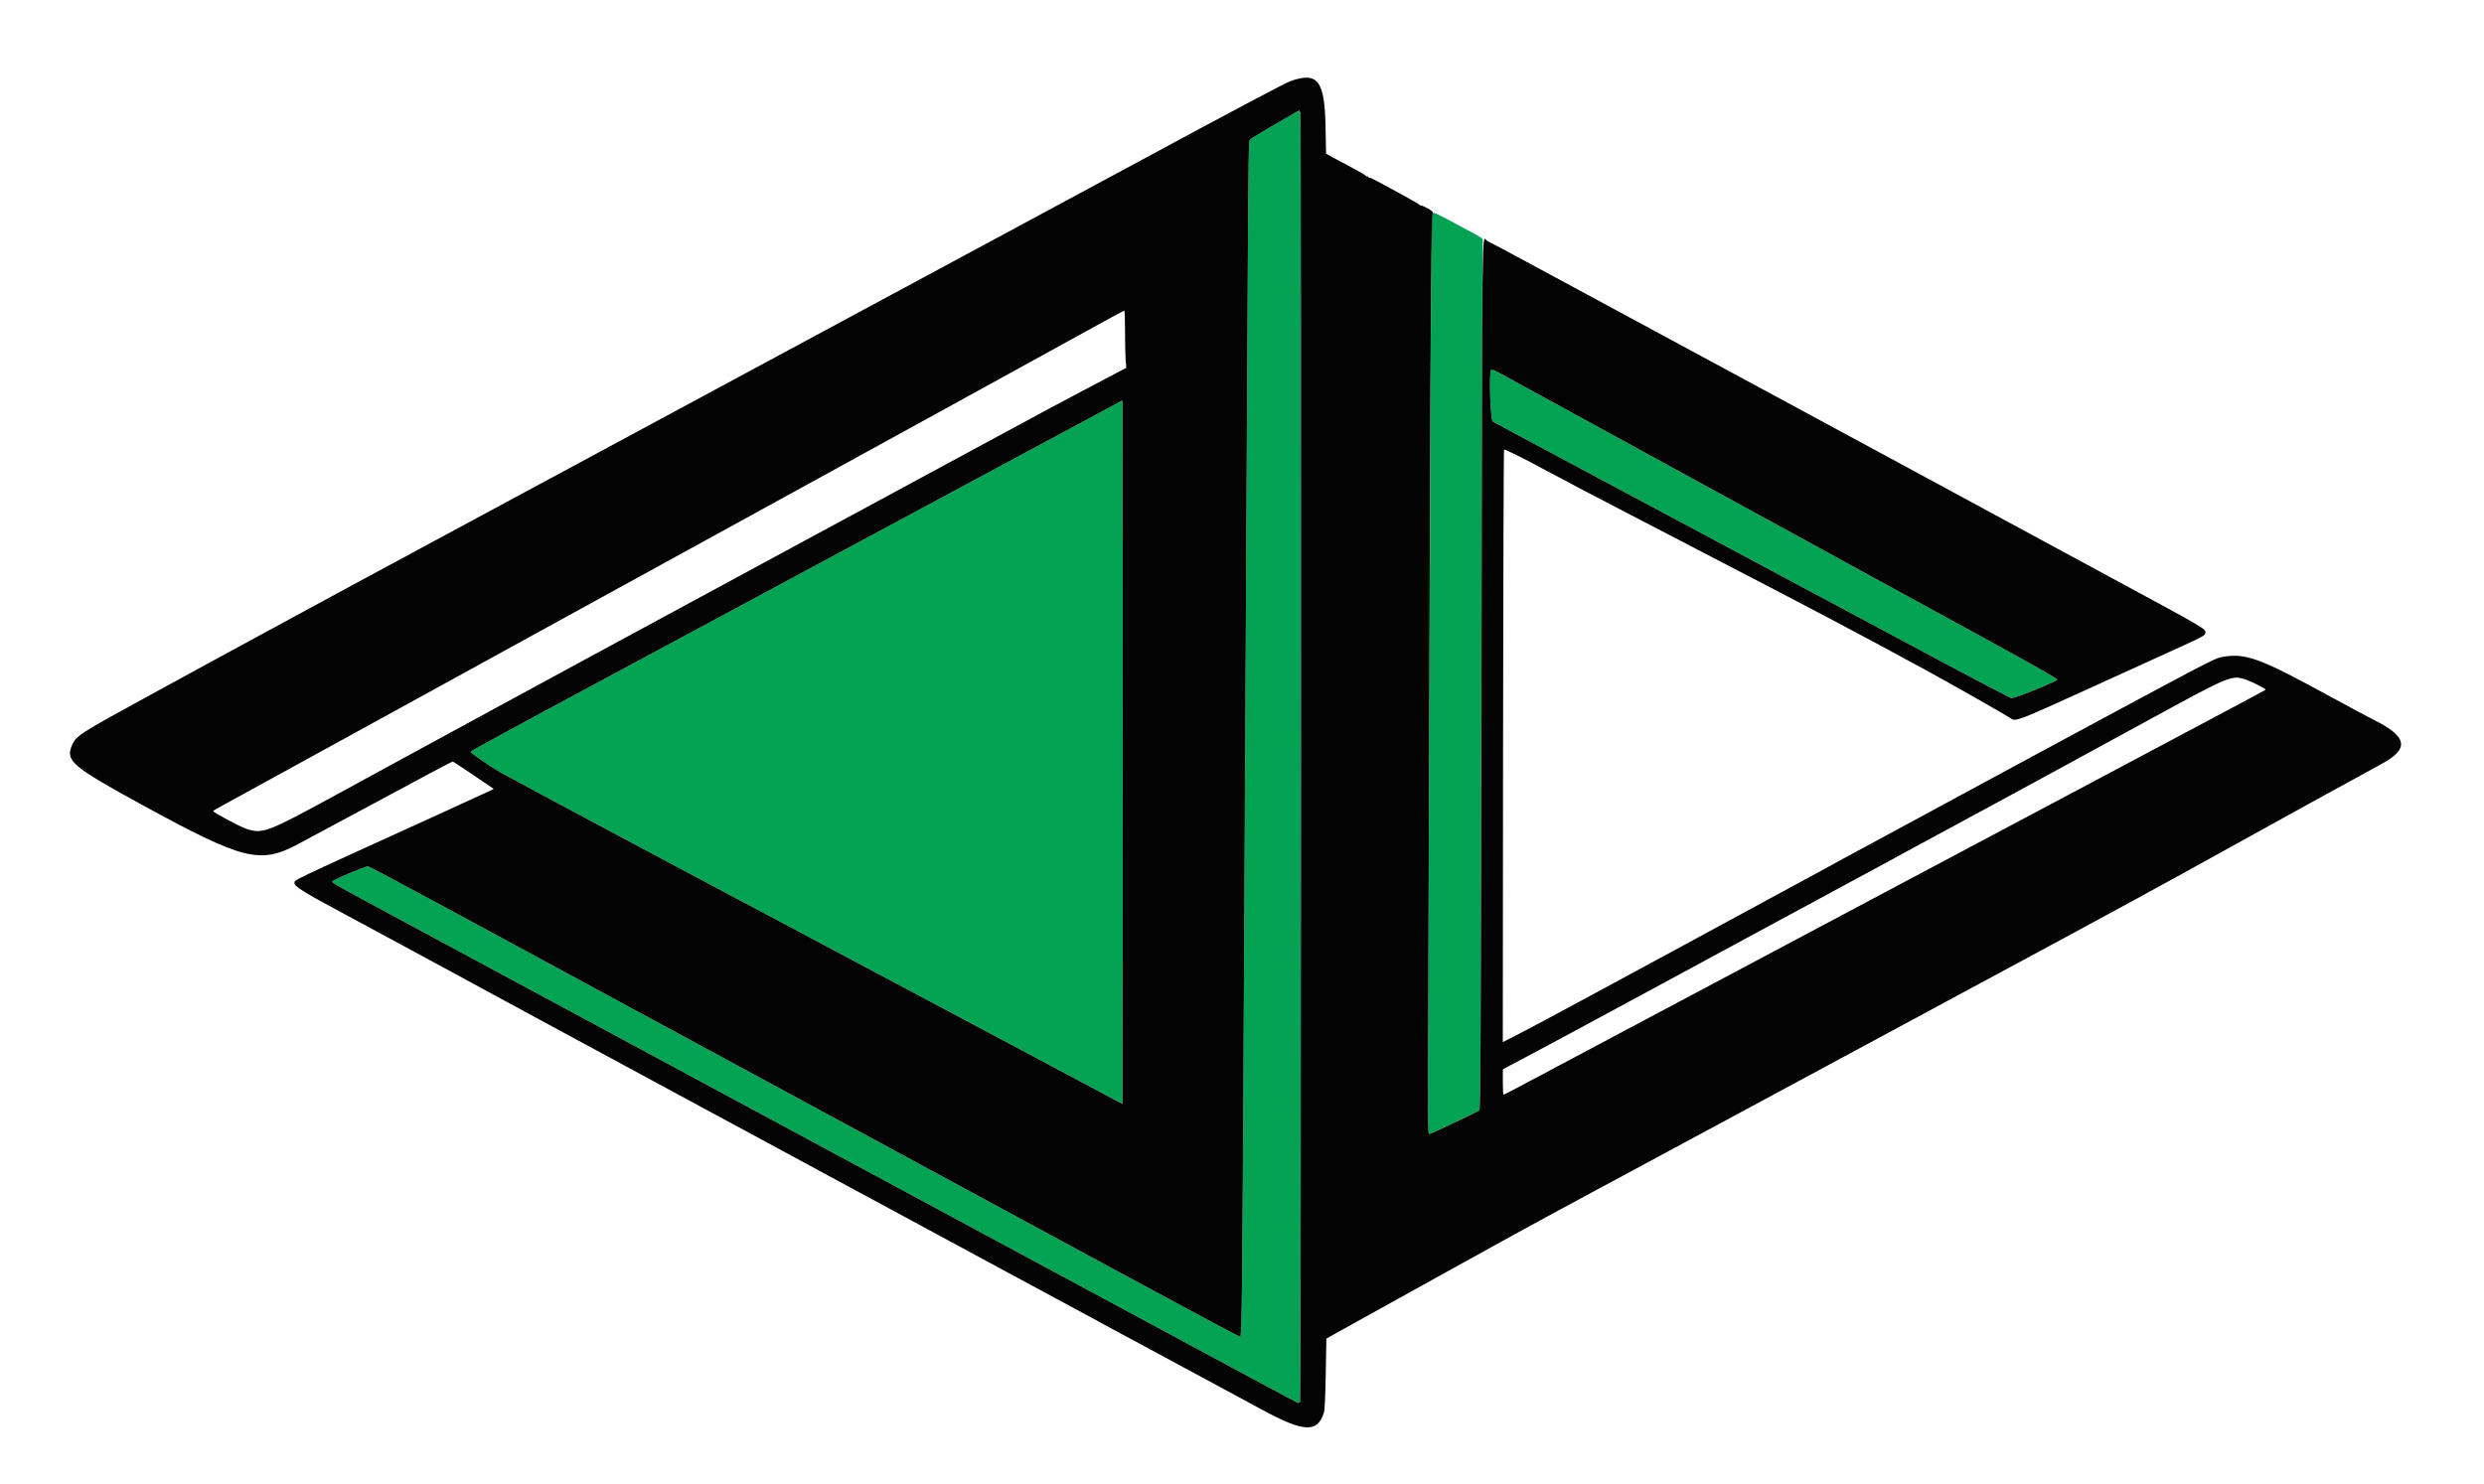
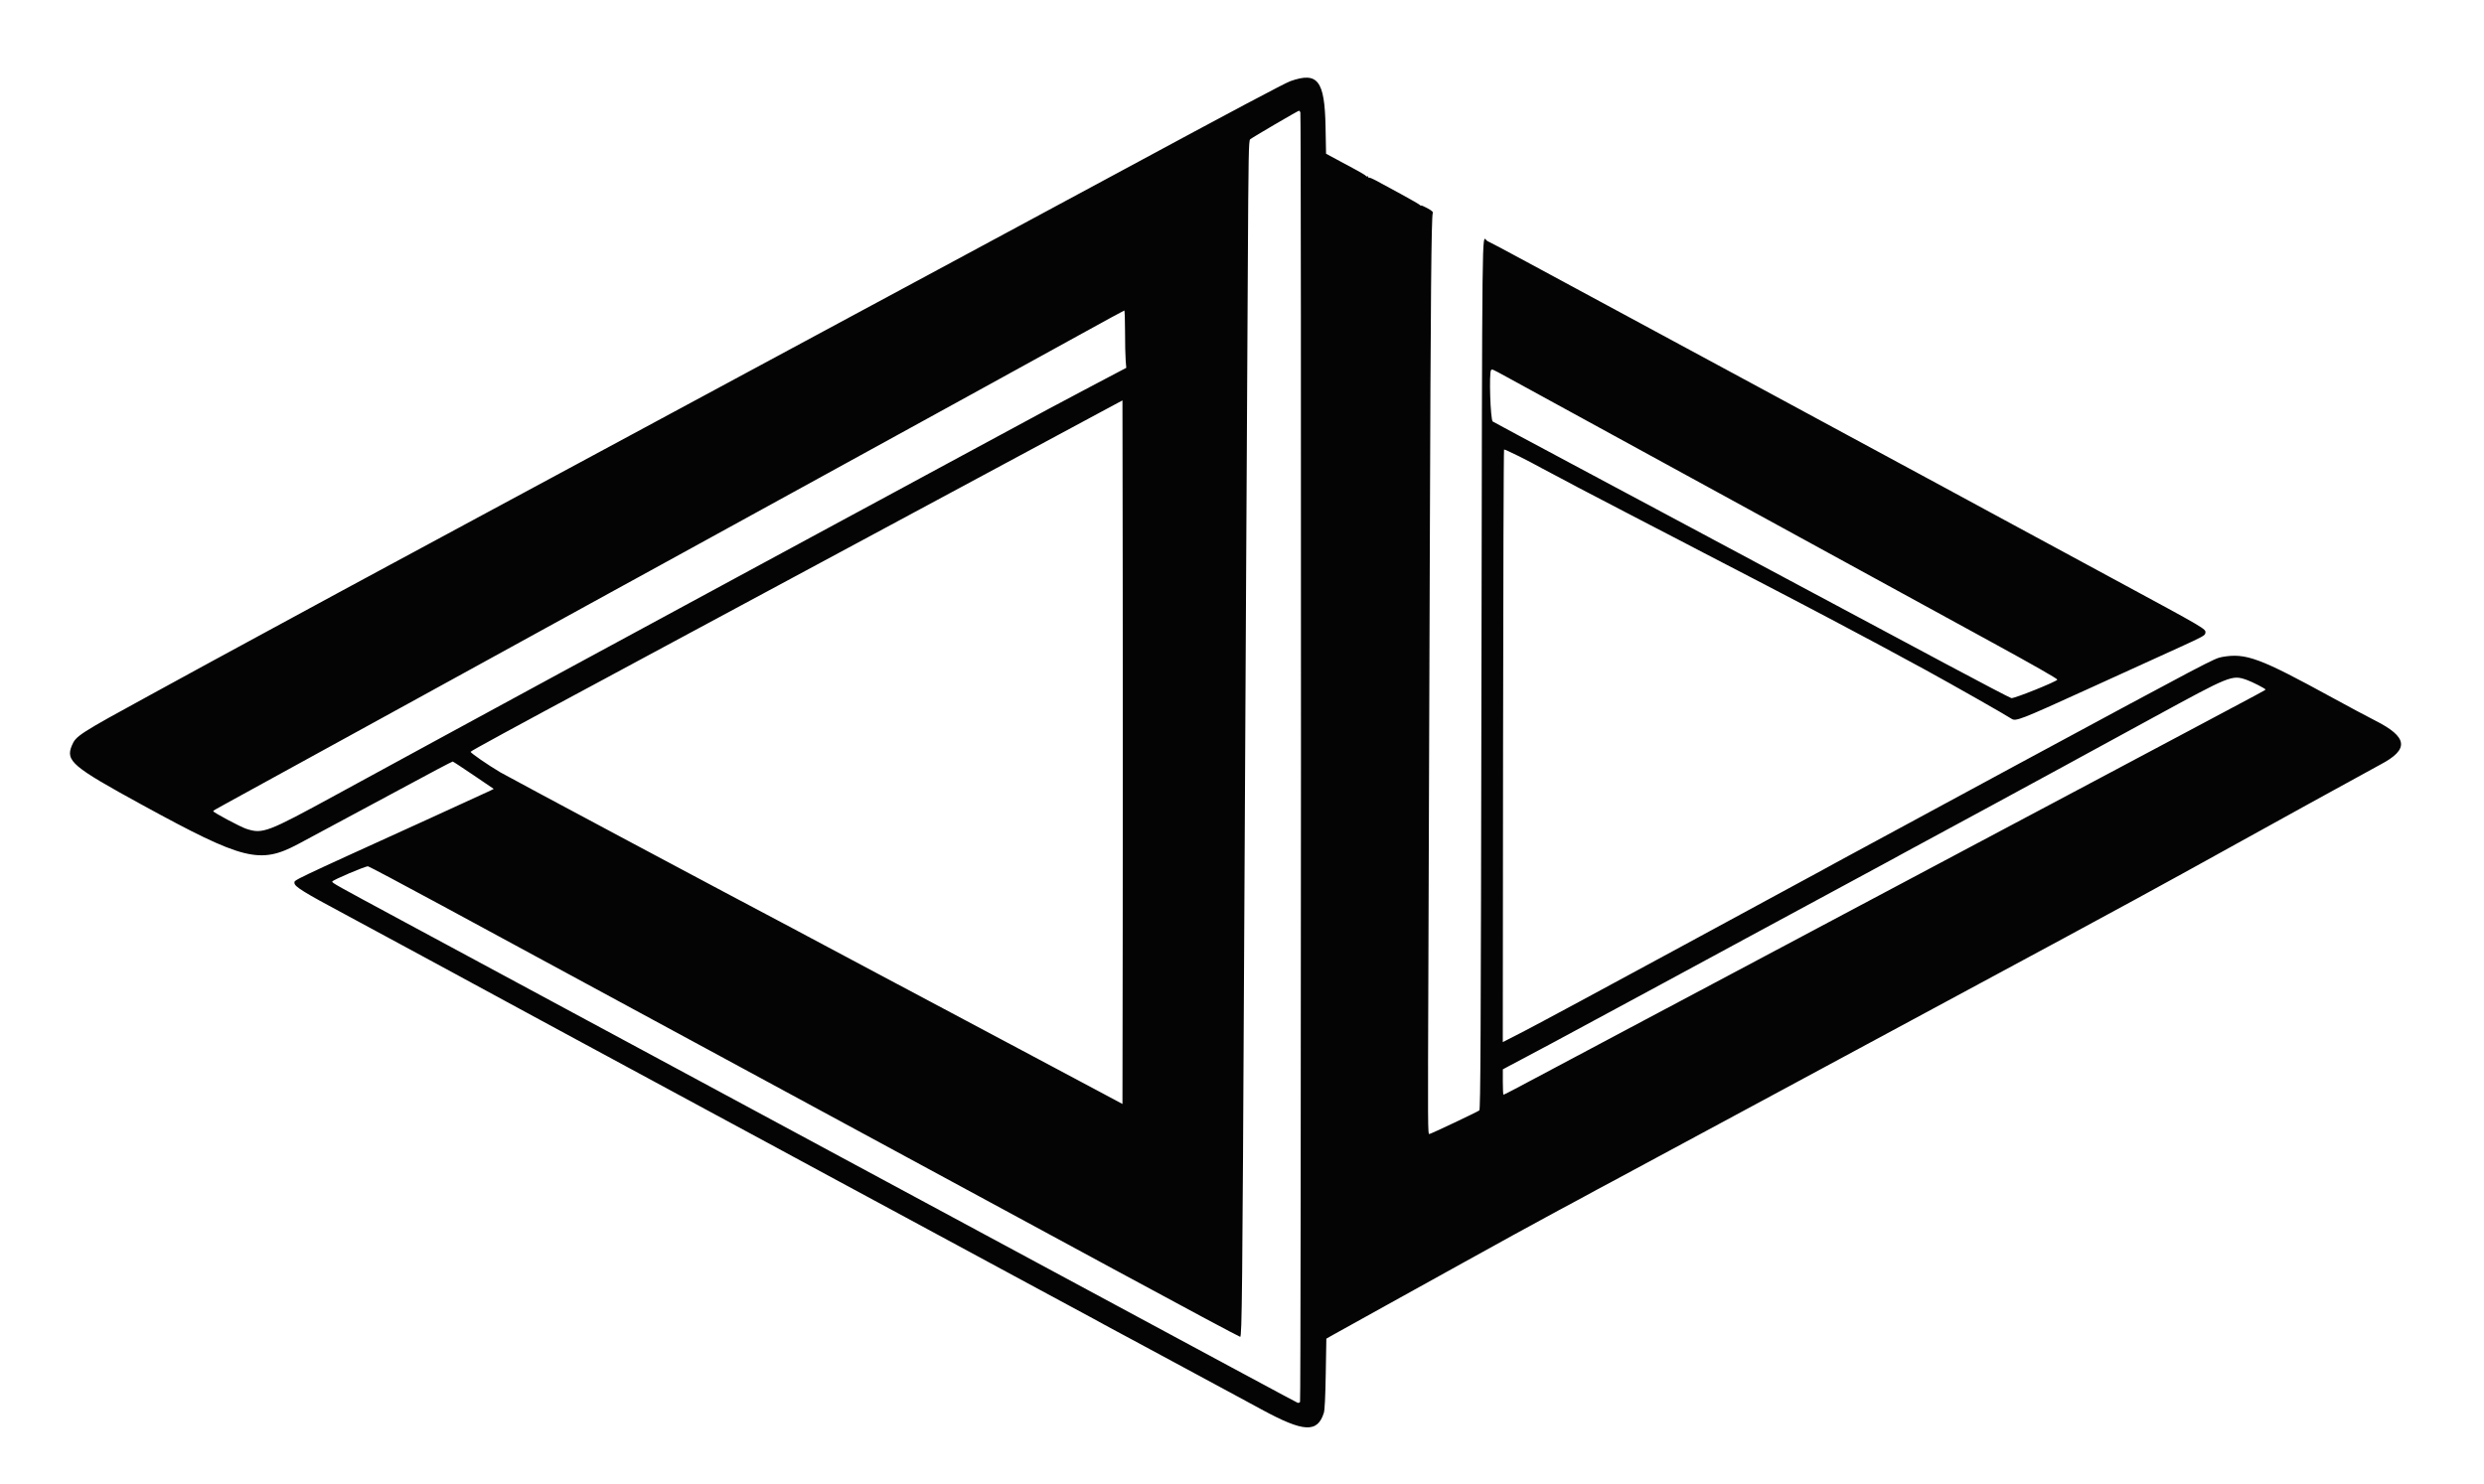
<svg xmlns="http://www.w3.org/2000/svg" id="svg" version="1.1" width="400" height="239.044" viewBox="0, 0, 400,239.044">
  <g id="svgg">
-     <path id="path0" d="M205.324 20.019 C 203.267 21.221,201.463 22.310,201.316 22.439 C 201.074 22.652,201.037 24.674,200.935 43.379 C 200.872 54.766,200.749 77.133,200.661 93.083 C 200.573 109.033,200.428 136.446,200.339 154.000 C 200.065 208.053,199.990 215.333,199.705 215.333 C 199.570 215.333,190.337 210.393,179.188 204.355 C 168.039 198.316,149.392 188.219,137.750 181.916 C 126.108 175.613,108.933 166.314,99.583 161.251 C 90.233 156.188,77.416 149.248,71.100 145.828 C 64.783 142.408,59.458 139.581,59.266 139.546 C 58.903 139.478,53.500 141.777,53.500 142.000 C 53.500 142.233,53.882 142.447,64.667 148.256 C 74.215 153.399,110.620 173.014,158.000 198.544 C 198.049 220.124,208.718 225.864,208.951 225.953 C 209.088 226.006,209.267 225.944,209.348 225.816 C 209.512 225.557,209.563 18.524,209.399 18.097 C 209.251 17.711,209.374 17.653,205.324 20.019 M230.657 34.519 C 230.507 34.799,230.422 44.987,230.305 76.653 C 230.220 99.623,230.097 132.779,230.031 150.333 C 229.910 182.135,229.913 182.667,230.173 182.667 C 230.376 182.667,237.946 179.086,238.215 178.863 C 238.409 178.701,238.462 167.929,238.558 109.012 C 238.620 70.699,238.712 39.141,238.762 38.884 C 238.850 38.432,238.779 38.377,236.552 37.184 C 230.379 33.878,230.879 34.104,230.657 34.519 M240.111 59.611 C 239.756 59.966,240.001 67.660,240.375 67.895 C 240.581 68.024,246.262 71.074,253.000 74.672 C 259.737 78.270,268.438 82.920,272.333 85.005 C 276.229 87.091,284.742 91.644,291.250 95.124 C 297.758 98.604,307.685 103.911,313.309 106.919 C 318.934 109.926,323.696 112.416,323.893 112.452 C 324.354 112.538,331.236 109.769,331.295 109.474 C 331.323 109.332,327.414 107.104,320.628 103.393 C 314.737 100.172,300.429 92.344,288.833 85.998 C 237.167 57.724,240.420 59.500,240.306 59.500 C 240.260 59.500,240.172 59.550,240.111 59.611 M180.083 64.852 C 178.369 65.765,134.342 89.443,132.250 90.577 C 131.700 90.876,126.188 93.840,120.000 97.166 C 113.813 100.491,106.425 104.465,103.583 105.997 C 100.742 107.530,97.704 109.166,96.833 109.633 C 82.651 117.240,75.800 120.972,75.785 121.097 C 75.762 121.283,78.521 123.189,80.583 124.413 C 81.745 125.103,118.520 144.733,127.500 149.458 C 128.462 149.964,129.625 150.585,130.083 150.838 C 130.542 151.090,135.604 153.788,141.333 156.832 C 147.063 159.877,152.350 162.689,153.083 163.082 C 154.882 164.046,165.948 169.939,170.083 172.134 C 171.917 173.108,175.067 174.786,177.083 175.864 L 180.750 177.824 180.792 149.495 C 180.815 133.915,180.815 108.416,180.792 92.832 L 180.750 64.497 180.083 64.852 " stroke="none" fill="#04a354" fill-rule="evenodd" />
    <path id="path1" d="M207.799 13.068 C 206.904 13.384,198.419 17.890,180.917 27.344 C 180.154 27.756,173.190 31.506,170.417 32.998 C 169.775 33.344,167.375 34.637,165.083 35.873 C 162.792 37.109,149.179 44.439,134.833 52.164 C 120.487 59.888,108.375 66.413,107.917 66.664 C 107.458 66.916,100.708 70.554,92.917 74.750 C 85.125 78.946,78.300 82.623,77.750 82.921 C 77.200 83.220,73.862 85.020,70.333 86.921 C 66.804 88.822,63.467 90.622,62.917 90.920 C 62.367 91.218,60.492 92.231,58.750 93.170 C 57.008 94.109,55.133 95.122,54.583 95.420 C 54.033 95.719,49.196 98.343,43.833 101.251 C 38.471 104.159,33.708 106.745,33.250 106.997 C 32.792 107.250,28.742 109.462,24.250 111.914 C 12.770 118.180,12.220 118.534,11.577 120.074 C 10.533 122.571,11.602 123.476,22.917 129.665 C 39.209 138.576,41.838 139.237,47.994 135.969 C 50.130 134.836,64.938 126.884,66.250 126.167 C 68.803 124.770,72.800 122.667,72.899 122.667 C 72.963 122.667,74.476 123.658,76.260 124.870 L 79.505 127.073 78.961 127.352 C 78.662 127.506,74.292 129.508,69.250 131.803 C 46.189 142.297,47.417 141.711,47.417 142.238 C 47.417 142.802,48.941 143.748,55.500 147.251 C 56.829 147.961,61.029 150.229,64.833 152.290 C 68.637 154.352,72.313 156.341,73.000 156.709 C 73.688 157.078,75.037 157.811,76.000 158.338 C 76.962 158.864,80.975 161.039,84.917 163.171 C 88.858 165.303,92.458 167.252,92.917 167.503 C 93.375 167.753,94.763 168.502,96.000 169.168 C 97.237 169.834,99.563 171.090,101.167 171.960 C 102.771 172.830,104.608 173.823,105.250 174.167 C 106.279 174.718,110.575 177.039,113.417 178.580 C 115.799 179.872,124.860 184.763,126.000 185.373 C 126.688 185.741,127.625 186.250,128.083 186.504 C 128.542 186.758,131.729 188.482,135.167 190.334 C 138.604 192.187,141.867 193.947,142.417 194.245 C 142.967 194.544,146.717 196.569,150.750 198.746 C 154.783 200.924,158.533 202.949,159.083 203.247 C 159.633 203.545,161.508 204.558,163.250 205.497 C 164.992 206.436,166.867 207.448,167.417 207.746 C 168.584 208.379,174.590 211.616,176.167 212.463 C 176.762 212.783,177.475 213.174,177.750 213.333 C 178.025 213.491,178.925 213.978,179.750 214.415 C 180.575 214.852,181.700 215.455,182.250 215.754 C 183.194 216.268,196.574 223.485,199.083 224.834 C 199.725 225.178,201.563 226.173,203.167 227.043 C 209.942 230.720,212.148 230.839,213.179 227.583 C 213.322 227.130,213.421 225.114,213.487 221.271 L 213.583 215.626 214.719 214.982 C 215.343 214.628,219.093 212.546,223.052 210.356 C 231.596 205.629,230.816 206.061,235.500 203.460 C 240.804 200.515,247.154 197.025,248.917 196.086 C 249.742 195.647,250.642 195.157,250.917 194.998 C 251.192 194.839,252.242 194.275,253.250 193.746 C 254.258 193.217,255.158 192.730,255.250 192.666 C 255.342 192.601,256.167 192.151,257.083 191.666 C 258.000 191.181,259.125 190.580,259.583 190.330 C 260.042 190.080,272.117 183.576,286.417 175.877 C 330.604 152.085,343.397 145.170,351.000 140.964 C 351.412 140.736,353.287 139.701,355.167 138.665 C 357.046 137.628,358.846 136.632,359.167 136.452 C 361.670 135.046,382.216 123.734,383.319 123.154 C 388.008 120.689,387.759 118.727,382.417 116.035 C 381.317 115.481,378.204 113.817,375.500 112.338 C 363.813 105.946,361.640 105.145,357.814 105.827 C 356.564 106.049,355.766 106.469,324.833 123.161 C 316.861 127.464,317.744 126.986,307.500 132.539 C 302.688 135.147,298.075 137.641,297.250 138.080 C 296.425 138.520,295.525 139.009,295.250 139.168 C 294.975 139.327,294.188 139.759,293.500 140.127 C 292.813 140.496,282.537 146.068,270.667 152.509 C 258.796 158.950,247.489 165.040,245.539 166.041 L 241.995 167.862 242.039 120.195 C 242.064 93.978,242.135 72.476,242.199 72.412 C 242.295 72.316,246.159 74.232,248.334 75.453 C 248.654 75.634,250.042 76.367,251.417 77.083 C 252.792 77.799,253.992 78.438,254.083 78.503 C 254.175 78.568,255.900 79.468,257.917 80.502 C 259.933 81.537,261.658 82.436,261.750 82.501 C 261.842 82.566,263.642 83.502,265.750 84.582 C 267.858 85.662,269.958 86.750,270.417 87.000 C 270.875 87.251,272.600 88.151,274.250 89.000 C 277.218 90.526,279.851 91.893,283.083 93.584 C 284.000 94.063,285.725 94.963,286.917 95.583 C 288.108 96.203,289.758 97.066,290.583 97.501 C 291.408 97.936,293.546 99.062,295.333 100.004 C 299.990 102.457,305.322 105.318,310.083 107.919 C 314.153 110.141,323.192 115.275,323.912 115.773 C 324.584 116.237,325.303 115.958,336.064 111.057 C 342.033 108.339,348.754 105.278,351.000 104.255 C 354.738 102.553,355.088 102.358,355.136 101.952 C 355.214 101.290,355.430 101.417,340.167 93.165 C 335.721 90.761,331.633 88.550,331.083 88.252 C 329.383 87.328,324.242 84.547,320.833 82.708 C 316.955 80.615,316.018 80.107,314.917 79.502 C 314.458 79.250,313.596 78.782,313.000 78.463 C 312.404 78.143,309.104 76.361,305.667 74.502 C 302.229 72.643,297.542 70.110,295.250 68.872 C 292.958 67.635,288.833 65.403,286.083 63.914 C 283.333 62.425,279.133 60.156,276.750 58.873 C 274.367 57.590,271.067 55.809,269.417 54.915 C 267.767 54.021,263.042 51.470,258.917 49.245 C 254.792 47.020,248.829 43.801,245.667 42.090 C 242.504 40.379,239.843 38.965,239.754 38.948 C 239.664 38.931,239.490 38.823,239.367 38.708 C 238.638 38.031,238.682 34.200,238.559 108.961 C 238.462 167.921,238.409 178.701,238.215 178.863 C 237.946 179.086,230.376 182.667,230.173 182.667 C 229.918 182.667,229.916 182.305,230.018 154.583 C 230.074 139.367,230.177 109.217,230.247 87.583 C 230.372 48.445,230.494 34.812,230.720 34.332 C 230.808 34.144,230.581 33.938,229.836 33.529 C 229.284 33.225,228.832 33.039,228.831 33.114 C 228.829 33.189,228.773 33.166,228.706 33.064 C 228.638 32.961,227.233 32.146,225.583 31.252 C 223.933 30.358,222.123 29.376,221.561 29.071 C 220.999 28.766,220.493 28.562,220.436 28.619 C 220.380 28.676,220.333 28.630,220.333 28.518 C 220.333 28.406,220.265 28.356,220.181 28.408 C 220.097 28.460,220.003 28.434,219.973 28.351 C 219.942 28.267,219.241 27.836,218.414 27.391 C 217.588 26.947,216.152 26.174,215.223 25.673 L 213.535 24.763 213.454 20.423 C 213.315 12.958,212.204 11.513,207.799 13.068 M209.399 18.097 C 209.563 18.524,209.512 225.557,209.348 225.816 C 209.267 225.944,209.088 226.006,208.951 225.953 C 208.718 225.864,198.049 220.124,158.000 198.544 C 110.620 173.014,74.215 153.399,64.667 148.256 C 53.882 142.447,53.500 142.233,53.500 142.000 C 53.500 141.777,58.903 139.478,59.266 139.546 C 59.458 139.581,64.783 142.408,71.100 145.828 C 77.416 149.248,90.233 156.188,99.583 161.251 C 108.933 166.314,126.108 175.613,137.750 181.916 C 149.392 188.219,168.039 198.316,179.188 204.355 C 190.337 210.393,199.570 215.333,199.705 215.333 C 199.990 215.333,200.065 208.053,200.339 154.000 C 200.428 136.446,200.573 109.033,200.661 93.083 C 200.749 77.133,200.872 54.766,200.935 43.379 C 201.037 24.674,201.074 22.652,201.316 22.439 C 201.641 22.153,209.018 17.833,209.182 17.833 C 209.245 17.833,209.343 17.952,209.399 18.097 M181.167 53.392 C 181.167 55.257,181.211 57.338,181.265 58.017 L 181.364 59.250 175.981 62.083 C 170.773 64.824,169.044 65.752,155.417 73.123 C 151.933 75.007,148.633 76.791,148.083 77.087 C 147.533 77.384,145.771 78.338,144.167 79.207 C 142.563 80.077,140.237 81.333,139.000 81.999 C 137.762 82.666,136.300 83.454,135.750 83.752 C 133.723 84.849,126.579 88.712,120.583 91.954 C 111.692 96.762,96.225 105.136,95.250 105.670 C 94.792 105.921,92.579 107.120,90.333 108.334 C 84.274 111.610,82.538 112.553,79.583 114.171 C 79.125 114.422,75.262 116.521,71.000 118.837 C 66.737 121.152,59.150 125.284,54.139 128.020 C 42.951 134.127,42.291 134.375,39.620 133.490 C 38.673 133.176,34.344 130.862,34.338 130.667 C 34.335 130.577,34.610 130.413,36.417 129.427 C 37.058 129.076,41.821 126.462,47.000 123.618 C 52.179 120.773,61.329 115.750,67.333 112.456 C 73.337 109.161,79.375 105.844,80.750 105.085 C 83.829 103.384,97.909 95.649,100.224 94.386 C 101.155 93.878,102.292 93.256,102.750 93.004 C 104.230 92.191,122.296 82.271,132.583 76.623 C 138.083 73.604,143.371 70.699,144.333 70.168 C 145.296 69.637,150.733 66.650,156.417 63.531 C 162.100 60.412,169.938 56.099,173.833 53.947 C 177.729 51.795,180.973 50.027,181.042 50.017 C 181.110 50.008,181.167 51.526,181.167 53.392 M242.570 60.688 C 244.842 61.925,253.497 66.660,288.833 85.998 C 300.429 92.344,314.737 100.172,320.628 103.393 C 327.414 107.104,331.323 109.332,331.295 109.474 C 331.236 109.769,324.354 112.538,323.893 112.452 C 323.696 112.416,318.934 109.926,313.309 106.919 C 307.685 103.911,297.758 98.604,291.250 95.124 C 284.742 91.644,276.229 87.091,272.333 85.005 C 268.438 82.920,259.737 78.270,253.000 74.672 C 246.262 71.074,240.581 68.024,240.375 67.895 C 240.001 67.660,239.756 59.966,240.111 59.611 C 240.283 59.439,240.259 59.429,242.570 60.688 M180.792 149.495 L 180.750 177.824 177.083 175.864 C 175.067 174.786,171.917 173.108,170.083 172.134 C 165.948 169.939,154.882 164.046,153.083 163.082 C 152.350 162.689,147.063 159.877,141.333 156.832 C 135.604 153.788,130.542 151.090,130.083 150.838 C 129.625 150.585,128.462 149.964,127.500 149.458 C 118.520 144.733,81.745 125.103,80.583 124.413 C 78.521 123.189,75.762 121.283,75.785 121.097 C 75.800 120.972,82.651 117.240,96.833 109.633 C 97.704 109.166,100.742 107.530,103.583 105.997 C 106.425 104.465,113.813 100.491,120.000 97.166 C 126.188 93.840,131.700 90.876,132.250 90.577 C 134.342 89.443,178.369 65.765,180.083 64.852 L 180.750 64.497 180.792 92.832 C 180.815 108.416,180.815 133.915,180.792 149.495 M361.749 109.500 C 362.633 109.804,364.833 110.930,364.833 111.079 C 364.833 111.139,363.822 111.683,354.833 116.461 C 352.679 117.606,350.392 118.823,349.750 119.166 C 348.387 119.895,348.155 120.018,338.000 125.416 C 329.186 130.101,329.111 130.142,322.000 133.916 C 316.997 136.572,315.774 137.222,312.625 138.899 C 311.869 139.302,307.762 141.485,303.500 143.750 C 299.237 146.015,295.150 148.188,294.417 148.578 C 293.683 148.969,292.446 149.628,291.667 150.043 C 283.085 154.612,274.108 159.384,270.583 161.251 C 268.200 162.513,265.725 163.828,265.083 164.172 C 264.442 164.517,260.429 166.652,256.167 168.917 C 251.904 171.181,247.892 173.316,247.250 173.659 C 244.058 175.368,242.202 176.333,242.106 176.333 C 242.048 176.333,242.001 175.415,242.002 174.292 L 242.004 172.250 242.960 171.732 C 243.486 171.448,244.817 170.743,245.917 170.165 C 247.937 169.105,249.099 168.480,260.250 162.459 C 263.642 160.628,266.942 158.846,267.583 158.500 C 268.225 158.154,271.412 156.429,274.667 154.667 C 277.921 152.904,281.108 151.179,281.750 150.833 C 289.811 146.485,296.113 143.078,299.250 141.375 C 301.358 140.231,303.646 138.993,304.333 138.626 C 305.021 138.258,305.808 137.827,306.083 137.668 C 306.358 137.509,307.258 137.020,308.083 136.582 C 310.032 135.546,330.603 124.393,332.667 123.254 C 333.537 122.773,334.737 122.117,335.333 121.796 C 335.929 121.474,341.067 118.673,346.750 115.571 C 359.176 108.788,359.407 108.694,361.749 109.500 " stroke="none" fill="#040404" fill-rule="evenodd" />
  </g>
</svg>